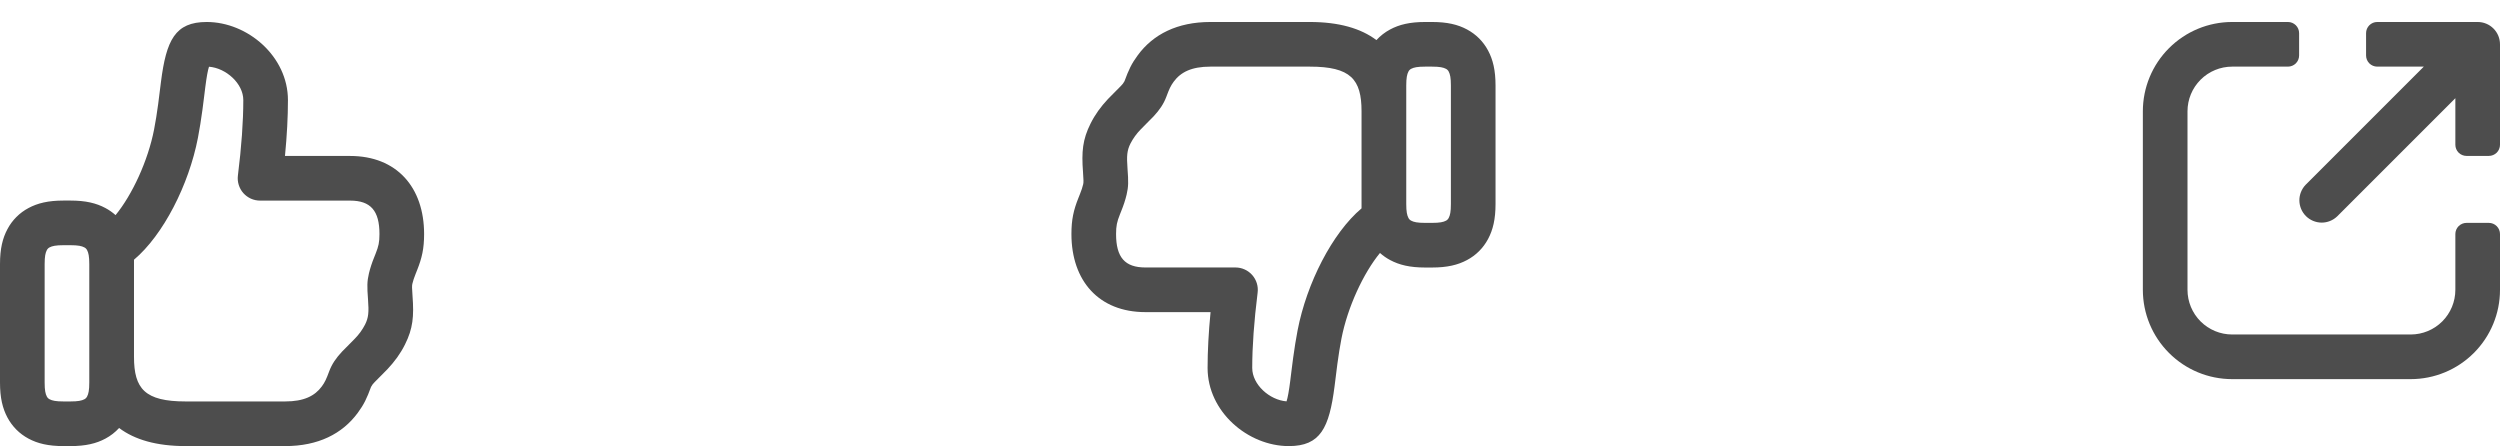
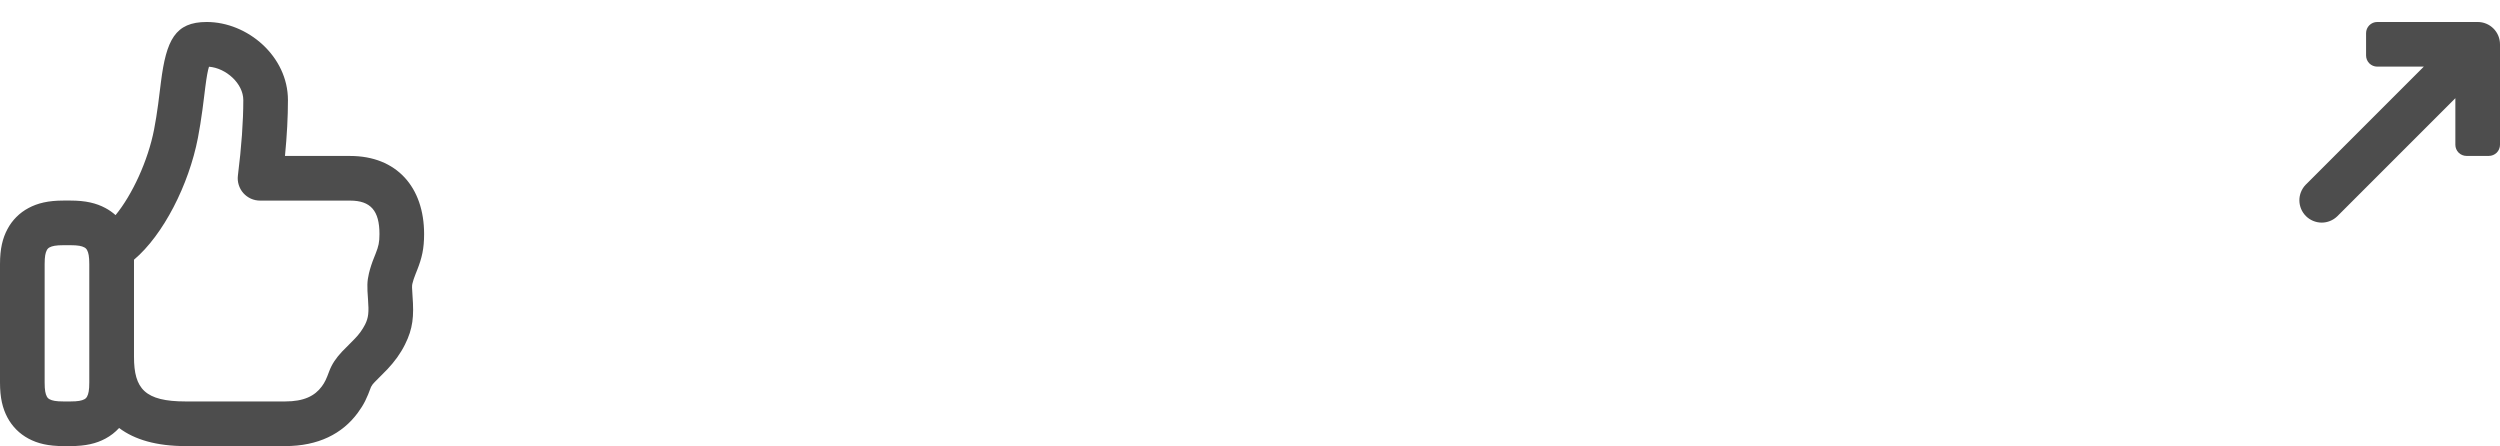
<svg xmlns="http://www.w3.org/2000/svg" width="112" height="20" viewBox="0 0 112 20" fill="none">
  <path fill-rule="evenodd" clip-rule="evenodd" d="M19 10.485C19 8.388 17.772 6.987 15.685 6.987H12.767C12.856 6.068 12.9 5.235 12.9 4.485C12.9 2.522 11.09 0.985 9.26 0.985C7.846 0.985 7.45 1.795 7.211 3.668C7.208 3.698 7.117 4.43 7.086 4.663C7.031 5.07 6.974 5.433 6.904 5.796C6.631 7.21 5.915 8.74 5.177 9.637C5.038 9.513 4.885 9.406 4.721 9.319C4.314 9.101 3.838 8.985 3.153 8.985H2.847C2.162 8.985 1.687 9.101 1.279 9.319C0.876 9.532 0.547 9.861 0.334 10.264C0.116 10.671 0 11.147 0 11.832V17.138C0 17.823 0.116 18.298 0.334 18.706C0.552 19.113 0.872 19.433 1.279 19.651C1.686 19.869 2.162 19.985 2.847 19.985H3.153C3.838 19.985 4.313 19.869 4.721 19.651C4.956 19.525 5.162 19.365 5.336 19.174C6.033 19.699 7.016 19.985 8.321 19.985H12.773C14.259 19.985 15.338 19.432 16.026 18.498C16.31 18.114 16.433 17.846 16.623 17.332C16.665 17.252 16.719 17.18 16.785 17.118C16.811 17.09 16.895 17.006 16.993 16.908C17.128 16.774 17.289 16.613 17.362 16.535C17.685 16.189 17.938 15.845 18.144 15.432C18.501 14.719 18.55 14.174 18.481 13.259C18.455 12.909 18.454 12.795 18.473 12.717C18.507 12.572 18.548 12.452 18.62 12.27L18.686 12.104C18.906 11.552 19 11.133 19 10.485ZM9.068 4.93C9.102 4.679 9.197 3.912 9.195 3.921C9.257 3.438 9.309 3.153 9.363 2.989C10.123 3.048 10.9 3.739 10.9 4.485C10.9 5.44 10.82 6.567 10.658 7.863C10.64 8.004 10.653 8.147 10.695 8.282C10.737 8.418 10.807 8.543 10.9 8.649C10.994 8.755 11.11 8.84 11.239 8.899C11.368 8.957 11.508 8.987 11.65 8.987H15.685C16.605 8.987 17 9.438 17 10.485C17 10.855 16.96 11.032 16.827 11.366L16.761 11.533C16.665 11.767 16.586 12.007 16.527 12.253C16.443 12.609 16.444 12.839 16.487 13.409C16.531 13.991 16.509 14.231 16.356 14.538C16.237 14.77 16.083 14.982 15.901 15.168C15.861 15.212 15.753 15.32 15.639 15.434C15.51 15.562 15.374 15.698 15.32 15.756C15.054 16.042 14.869 16.31 14.747 16.638C14.619 16.983 14.555 17.124 14.417 17.312C14.103 17.737 13.619 17.985 12.773 17.985H8.32C6.487 17.985 6.003 17.417 6.003 15.985V11.635C7.313 10.531 8.461 8.279 8.867 6.175C8.944 5.77 9.008 5.372 9.068 4.93ZM2.222 11.082C2.338 11.021 2.5 10.985 2.847 10.985H3.153C3.5 10.985 3.662 11.021 3.778 11.083C3.832 11.11 3.875 11.153 3.902 11.207C3.964 11.323 4 11.484 4 11.832V17.138C4 17.486 3.964 17.647 3.902 17.763C3.875 17.817 3.832 17.861 3.778 17.888C3.662 17.949 3.5 17.985 3.153 17.985H2.847C2.5 17.985 2.338 17.949 2.222 17.887C2.168 17.86 2.125 17.817 2.098 17.763C2.036 17.647 2 17.485 2 17.138V11.832C2 11.484 2.036 11.323 2.098 11.207C2.125 11.153 2.168 11.109 2.222 11.082Z" fill="#4D4D4D" />
-   <path fill-rule="evenodd" clip-rule="evenodd" d="M48 10.485C48 12.582 49.228 13.983 51.315 13.983L54.233 13.983C54.144 14.902 54.1 15.735 54.1 16.485C54.1 18.448 55.91 19.985 57.74 19.985C59.154 19.985 59.55 19.175 59.789 17.302C59.792 17.272 59.883 16.54 59.914 16.307C59.969 15.9 60.026 15.537 60.096 15.174C60.369 13.76 61.085 12.23 61.823 11.333C61.962 11.457 62.115 11.564 62.279 11.651C62.686 11.869 63.162 11.985 63.847 11.985L64.153 11.985C64.838 11.985 65.313 11.869 65.721 11.651C66.124 11.438 66.453 11.109 66.666 10.706C66.884 10.299 67 9.823 67 9.138L67 3.832C67 3.147 66.884 2.672 66.666 2.264C66.448 1.857 66.128 1.537 65.721 1.319C65.314 1.101 64.838 0.985 64.153 0.985L63.847 0.985C63.162 0.985 62.687 1.101 62.279 1.319C62.044 1.445 61.838 1.605 61.664 1.796C60.967 1.271 59.984 0.985 58.679 0.985L54.227 0.985C52.741 0.985 51.662 1.538 50.974 2.472C50.69 2.856 50.567 3.124 50.377 3.638C50.335 3.718 50.281 3.79 50.215 3.852C50.189 3.88 50.105 3.964 50.007 4.062C49.872 4.196 49.711 4.357 49.638 4.435C49.315 4.781 49.062 5.125 48.856 5.538C48.499 6.251 48.45 6.796 48.519 7.711C48.545 8.061 48.546 8.175 48.527 8.253C48.493 8.398 48.452 8.518 48.38 8.7L48.314 8.866C48.094 9.418 48 9.837 48 10.485ZM57.932 16.04C57.898 16.291 57.803 17.058 57.805 17.049C57.743 17.532 57.691 17.817 57.637 17.981C56.877 17.922 56.1 17.231 56.1 16.485C56.1 15.53 56.18 14.403 56.342 13.107C56.36 12.966 56.347 12.824 56.305 12.688C56.263 12.553 56.193 12.428 56.099 12.321C56.006 12.215 55.89 12.13 55.761 12.072C55.632 12.013 55.492 11.983 55.35 11.983L51.315 11.983C50.395 11.983 50 11.532 50 10.485C50 10.115 50.04 9.938 50.173 9.604L50.239 9.437C50.335 9.203 50.414 8.963 50.473 8.717C50.557 8.361 50.556 8.131 50.513 7.561C50.469 6.979 50.491 6.739 50.644 6.432C50.763 6.201 50.917 5.988 51.099 5.802C51.139 5.758 51.247 5.65 51.361 5.536C51.49 5.408 51.626 5.272 51.68 5.214C51.946 4.928 52.131 4.66 52.253 4.332C52.381 3.987 52.445 3.846 52.583 3.658C52.897 3.233 53.381 2.985 54.227 2.985L58.68 2.985C60.513 2.985 60.997 3.553 60.997 4.985L60.997 9.335C59.687 10.439 58.539 12.691 58.133 14.795C58.056 15.2 57.992 15.598 57.932 16.04ZM64.778 9.888C64.662 9.949 64.5 9.985 64.153 9.985L63.847 9.985C63.5 9.985 63.338 9.949 63.222 9.887C63.168 9.86 63.125 9.817 63.098 9.763C63.036 9.647 63 9.486 63 9.138L63 3.832C63 3.484 63.036 3.323 63.098 3.207C63.124 3.153 63.168 3.109 63.222 3.082C63.338 3.021 63.5 2.985 63.847 2.985L64.153 2.985C64.5 2.985 64.662 3.021 64.778 3.083C64.832 3.11 64.875 3.153 64.902 3.207C64.964 3.323 65 3.485 65 3.832L65 9.138C65 9.486 64.964 9.647 64.902 9.763C64.875 9.817 64.832 9.861 64.778 9.888Z" fill="#4D4D4D" />
-   <path d="M103 1.485C103 1.353 102.947 1.225 102.854 1.132C102.76 1.038 102.633 0.985 102.5 0.985H100C98.939 0.985 97.922 1.407 97.172 2.157C96.421 2.907 96 3.924 96 4.985V12.985C96 14.046 96.421 15.063 97.172 15.813C97.922 16.564 98.939 16.985 100 16.985H108C109.061 16.985 110.078 16.564 110.828 15.813C111.579 15.063 112 14.046 112 12.985V10.485C112 10.352 111.947 10.225 111.854 10.132C111.76 10.038 111.633 9.985 111.5 9.985H110.5C110.367 9.985 110.24 10.038 110.146 10.132C110.053 10.225 110 10.352 110 10.485V12.985C110 13.515 109.789 14.024 109.414 14.399C109.039 14.774 108.53 14.985 108 14.985H100C99.47 14.985 98.961 14.774 98.586 14.399C98.211 14.024 98 13.515 98 12.985V4.985C98 4.455 98.211 3.946 98.586 3.571C98.961 3.196 99.47 2.985 100 2.985H102.5C102.633 2.985 102.76 2.932 102.854 2.839C102.947 2.745 103 2.618 103 2.485V1.485Z" fill="#4D4D4D" />
  <path d="M106.5 2.985H108.586L103.293 8.278C103.111 8.467 103.01 8.719 103.012 8.982C103.015 9.244 103.12 9.495 103.305 9.68C103.491 9.865 103.741 9.97 104.004 9.973C104.266 9.975 104.518 9.874 104.707 9.692L110 4.399V6.485C110 6.618 110.053 6.745 110.146 6.839C110.24 6.932 110.367 6.985 110.5 6.985H111.5C111.633 6.985 111.76 6.932 111.854 6.839C111.947 6.745 112 6.618 112 6.485V1.985C112 1.72 111.895 1.466 111.707 1.278C111.52 1.09 111.265 0.985 111 0.985H106.5C106.367 0.985 106.24 1.038 106.146 1.132C106.053 1.225 106 1.353 106 1.485V2.485C106 2.618 106.053 2.745 106.146 2.839C106.24 2.932 106.367 2.985 106.5 2.985Z" fill="#4D4D4D" />
</svg>